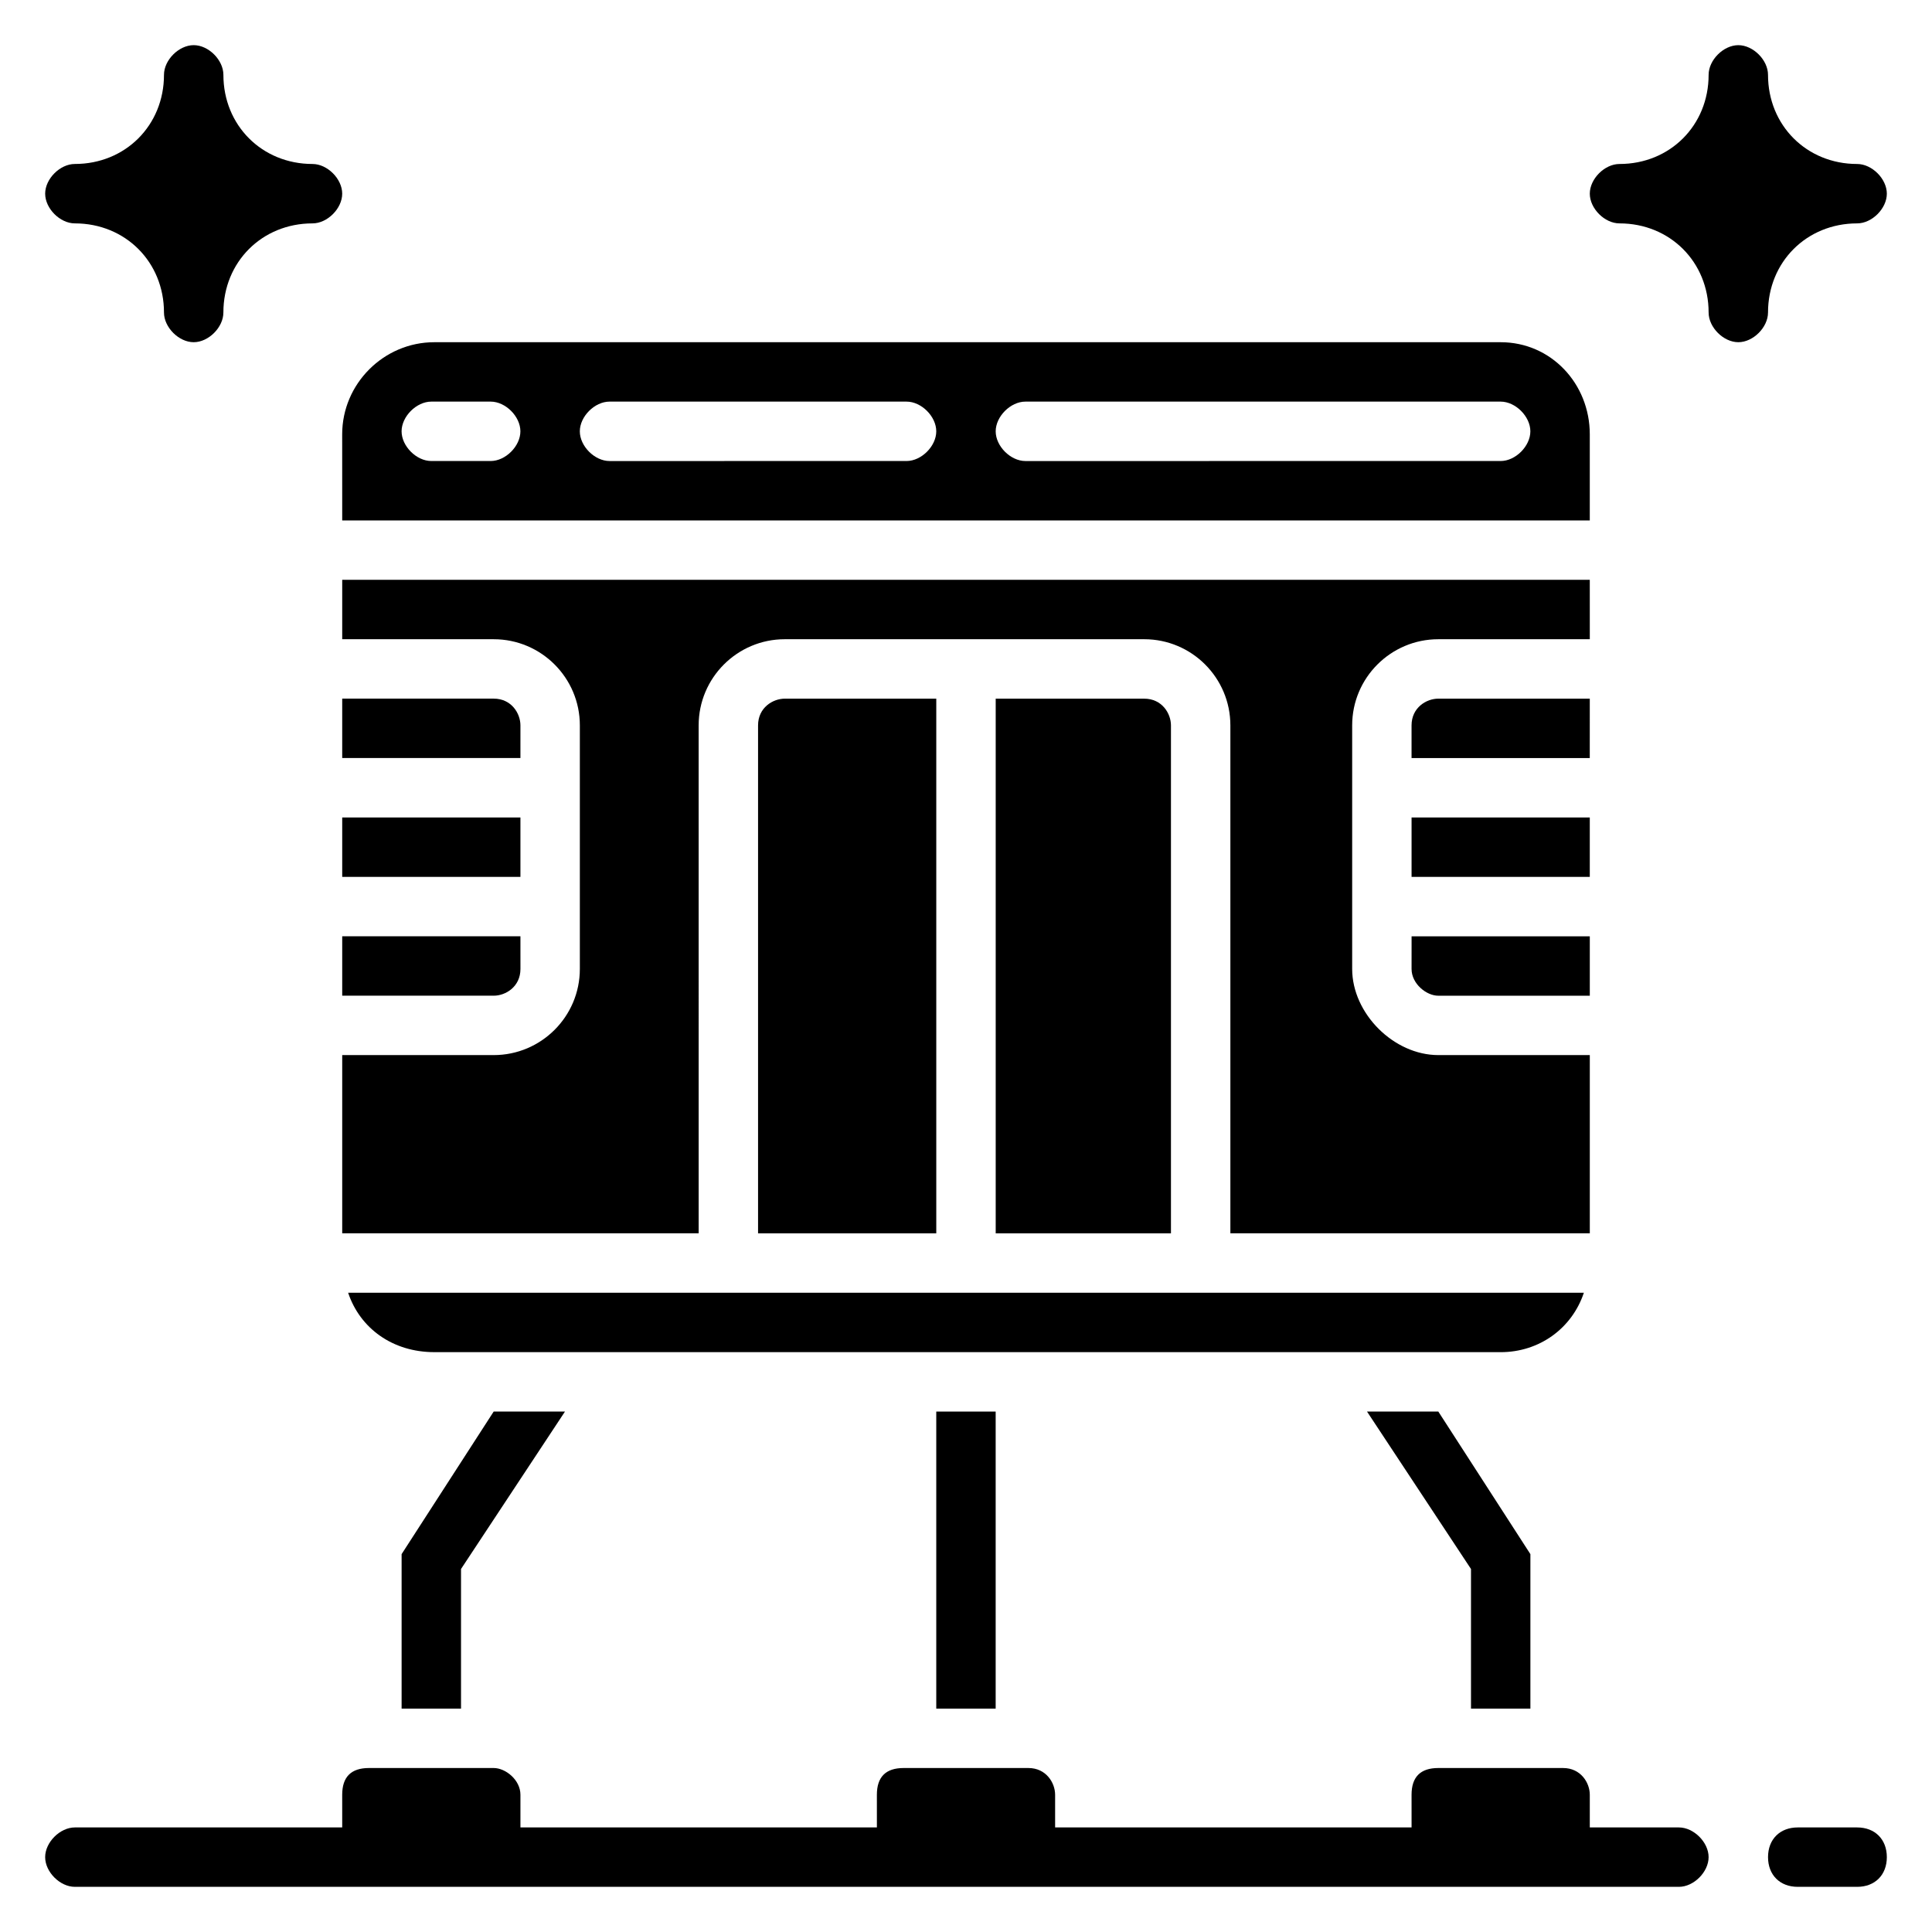
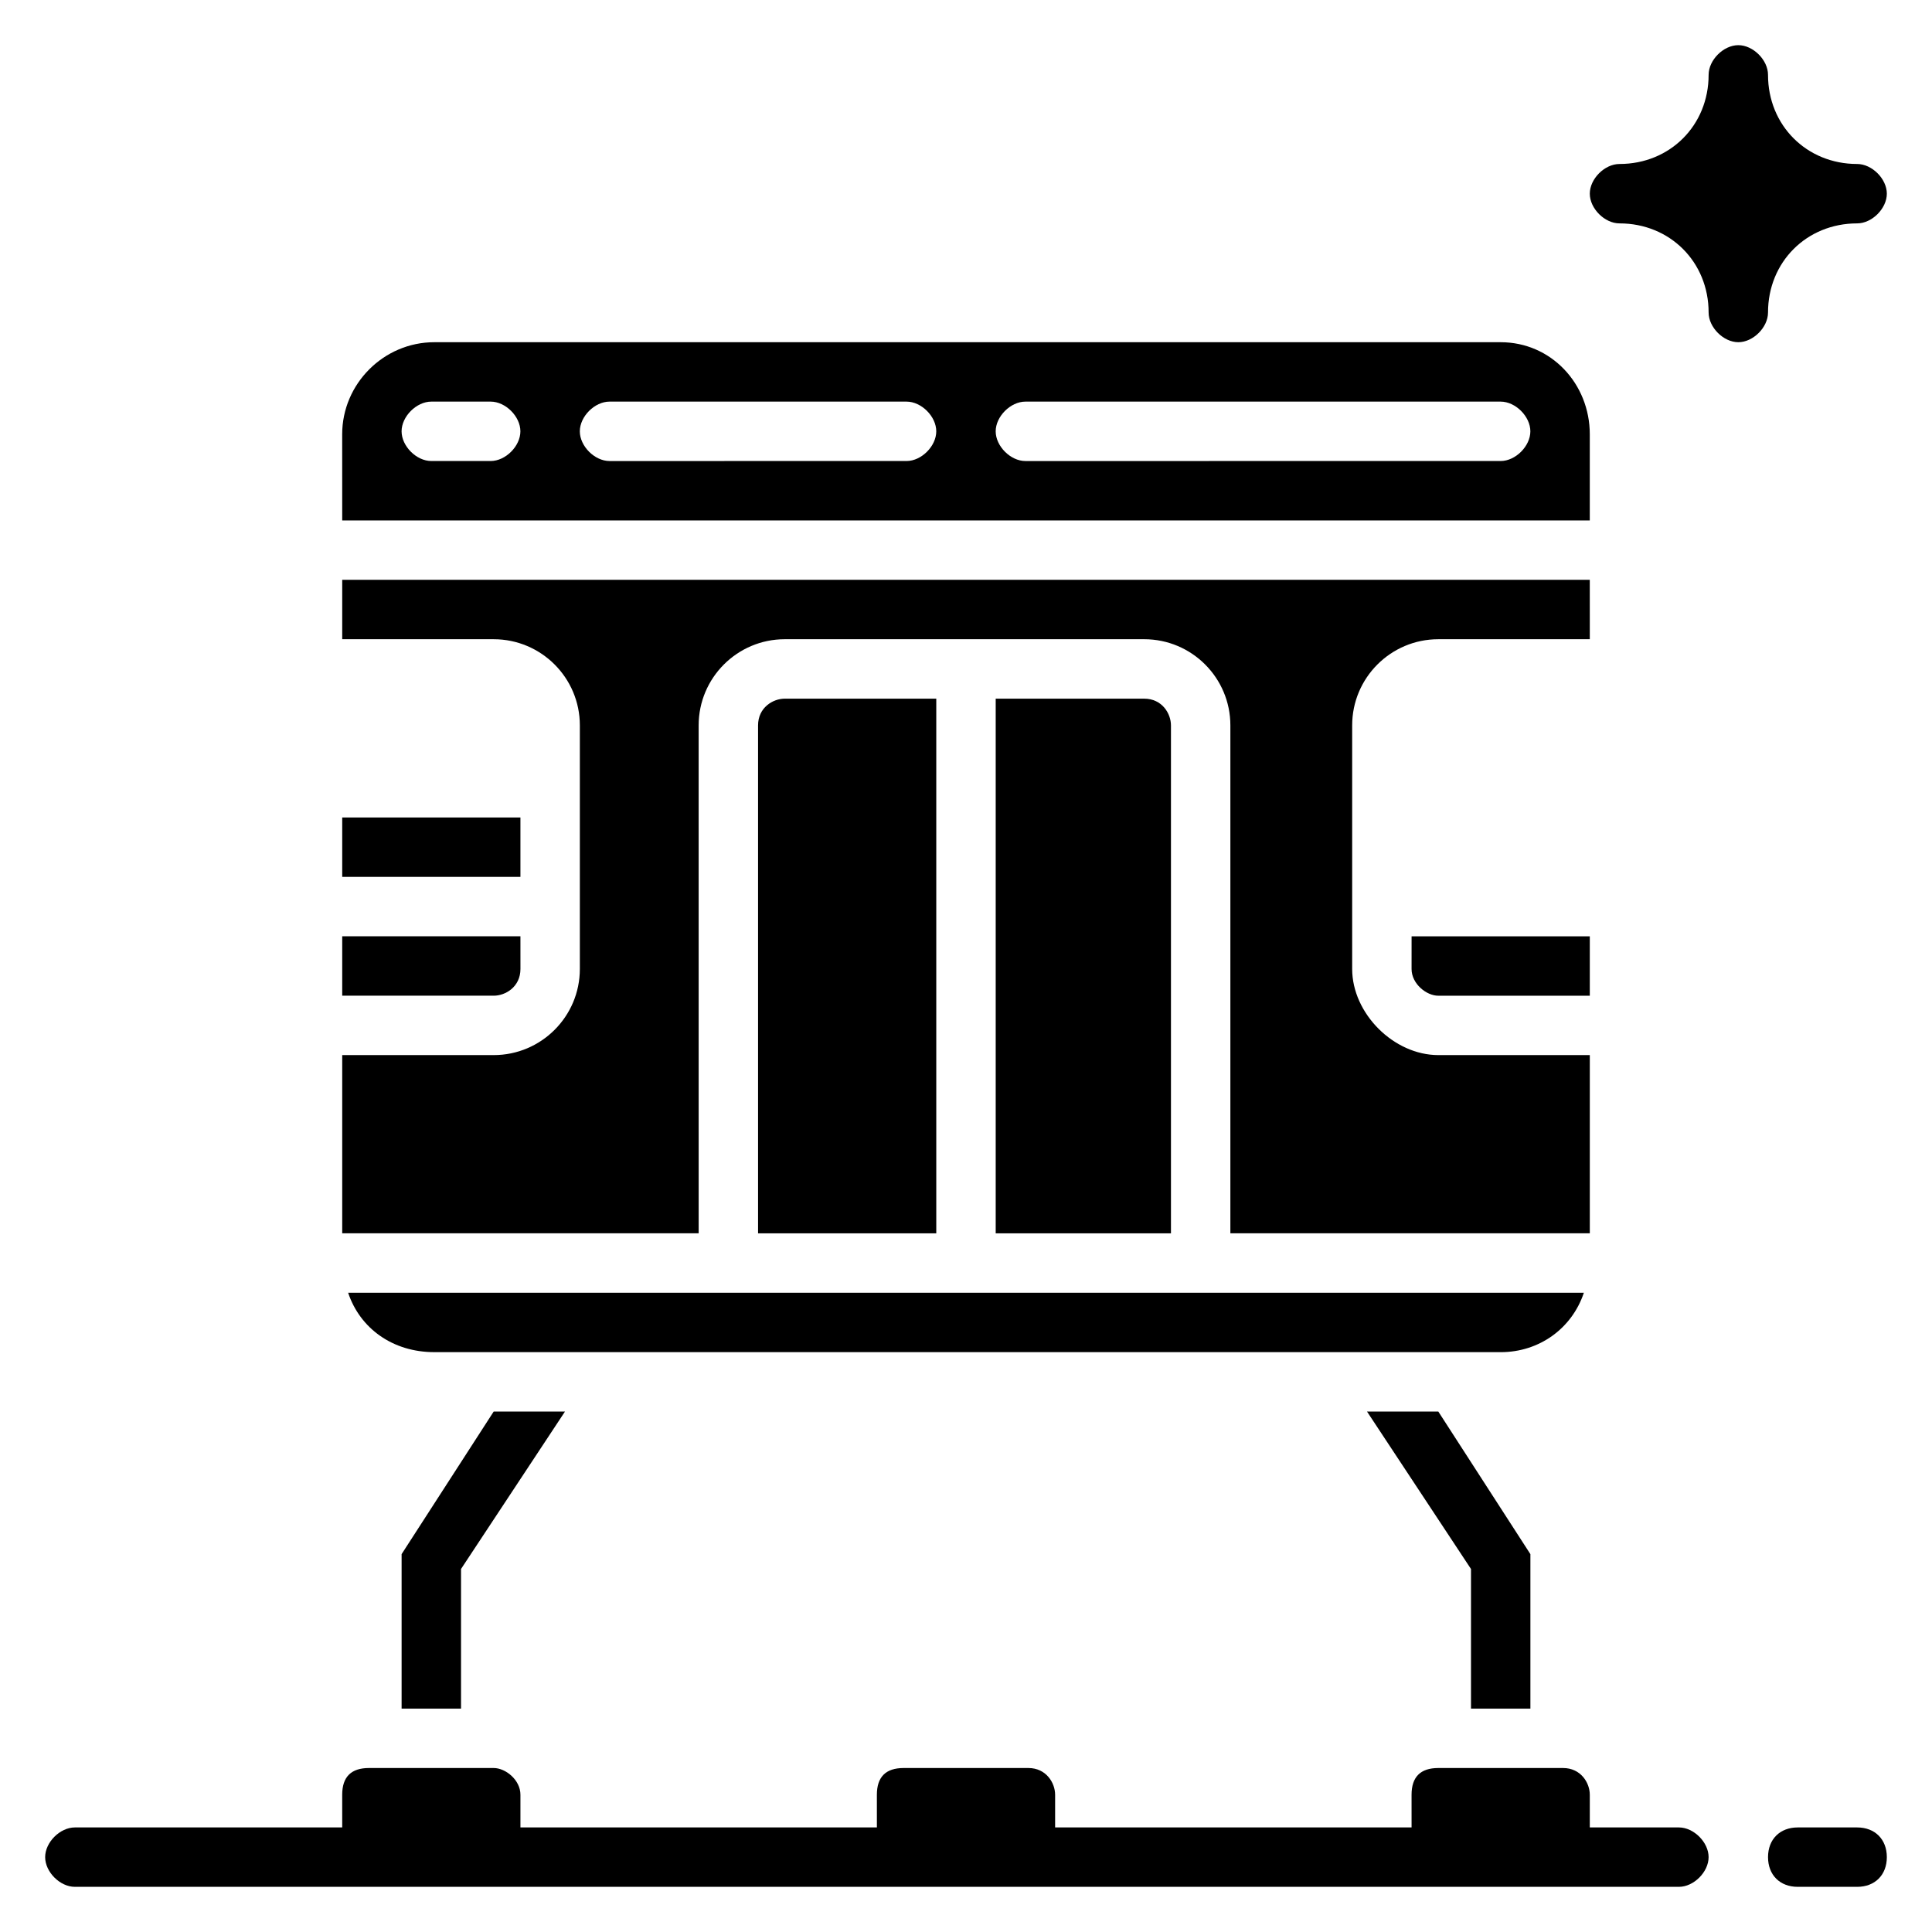
<svg xmlns="http://www.w3.org/2000/svg" fill="#000000" width="800px" height="800px" version="1.1" viewBox="144 144 512 512">
  <g>
    <path d="m636.16 203.2c3.938 0 7.871-3.938 7.871-7.871 0-3.938-3.938-7.871-7.871-7.871-13.383 0-23.617-10.234-23.617-23.617 0-3.938-3.938-7.871-7.871-7.871-3.938 0-7.871 3.938-7.871 7.871 0 13.383-10.234 23.617-23.617 23.617-3.938 0-7.871 3.938-7.871 7.871 0 3.938 3.938 7.871 7.871 7.871 13.383 0 23.617 10.234 23.617 23.617 0 3.938 3.938 7.871 7.871 7.871 3.938 0 7.871-3.938 7.871-7.871 0-13.387 10.234-23.617 23.617-23.617z" />
-     <path d="m163.84 203.2c13.383 0 23.617 10.234 23.617 23.617 0 3.938 3.938 7.871 7.871 7.871 3.938 0 7.871-3.938 7.871-7.871 0-13.383 10.234-23.617 23.617-23.617 3.938 0 7.871-3.938 7.871-7.871 0-3.938-3.938-7.871-7.871-7.871-13.383-0.004-23.613-10.238-23.613-23.621 0-3.938-3.938-7.871-7.871-7.871-3.938 0-7.875 3.938-7.875 7.871 0 13.383-10.234 23.617-23.617 23.617-3.934 0-7.871 3.938-7.871 7.871 0 3.938 3.938 7.875 7.871 7.875z" />
    <path d="m636.16 628.29h-15.742c-4.723 0-7.871 3.148-7.871 7.871s3.148 7.871 7.871 7.871h15.742c4.723 0 7.871-3.148 7.871-7.871s-3.148-7.871-7.871-7.871z" />
    <path d="m588.93 628.29h-23.617v-8.66c0-3.148-2.363-7.086-7.086-7.086h-33.062c-4.723 0-7.086 2.363-7.086 7.086l0.004 8.66h-94.465v-8.66c0-3.148-2.363-7.086-7.086-7.086h-33.062c-4.723 0-7.086 2.363-7.086 7.086l0.004 8.66h-94.465v-8.66c0-3.938-3.938-7.086-7.086-7.086h-33.062c-4.723 0-7.086 2.363-7.086 7.086l0.004 8.66h-70.852c-3.938 0-7.871 3.938-7.871 7.871 0 3.938 3.938 7.871 7.871 7.871h425.09c3.938 0 7.871-3.938 7.871-7.871 0.004-3.938-3.934-7.871-7.871-7.871z" />
    <path d="m250.43 555.86v40.938h15.746v-37l27.551-41.723h-18.895z" />
    <path d="m549.57 596.8v-40.938l-24.402-37.785h-18.895l27.555 41.723v37z" />
-     <path d="m392.12 518.08h15.742v78.719h-15.742z" />
    <path d="m563.74 486.59h-327.48c3.148 9.445 11.809 15.742 22.828 15.742l282.61 0.004c10.234 0 18.891-6.297 22.043-15.746z" />
    <path d="m447.23 329.15h-39.359v141.7h46.445v-134.61c0-3.148-2.363-7.086-7.086-7.086z" />
    <path d="m565.31 297.66h-330.62v15.742h40.148c12.594 0 22.828 10.234 22.828 22.828v64.551c0 12.594-10.234 22.828-22.828 22.828h-40.148v47.23h94.465l-0.004-134.61c0-12.594 10.234-22.828 22.828-22.828h95.254c12.594 0 22.828 10.234 22.828 22.828v134.61h95.254v-47.23h-40.148c-11.809 0-22.828-11.02-22.828-22.828v-64.551c0-12.594 10.234-22.828 22.828-22.828l40.148-0.004z" />
    <path d="m351.98 329.15c-3.148 0-7.086 2.363-7.086 7.086v134.61h47.23v-141.7z" />
    <path d="m234.69 407.87h40.148c3.148 0 7.086-2.363 7.086-7.086l-0.004-8.66h-47.23z" />
    <path d="m234.69 360.64h47.23v15.742h-47.23z" />
-     <path d="m281.92 336.23c0-3.148-2.363-7.086-7.086-7.086h-40.145v15.742h47.23z" />
    <path d="m518.08 400.79c0 3.938 3.938 7.086 7.086 7.086h40.148v-15.742h-47.23z" />
-     <path d="m518.08 360.64h47.23v15.742h-47.23z" />
-     <path d="m565.31 329.15h-40.148c-3.148 0-7.086 2.363-7.086 7.086v8.66h47.23z" />
    <path d="m234.69 281.92h330.62v-22.828c0-13.383-10.234-24.402-23.617-24.402h-282.61c-13.383 0-24.402 11.02-24.402 24.402zm181.05-31.488h125.95c3.938 0 7.871 3.938 7.871 7.871 0 3.938-3.938 7.871-7.871 7.871l-125.95 0.004c-3.938 0-7.871-3.938-7.871-7.871 0-3.938 3.934-7.875 7.871-7.875zm-110.21 0h78.719c3.938 0 7.871 3.938 7.871 7.871 0 3.938-3.938 7.871-7.871 7.871l-78.719 0.004c-3.938 0-7.871-3.938-7.871-7.871 0-3.938 3.934-7.875 7.871-7.875zm-47.234 0h15.742c3.938 0 7.871 3.938 7.871 7.871 0 3.938-3.938 7.871-7.871 7.871h-15.742c-3.938 0-7.871-3.938-7.871-7.871 0-3.934 3.938-7.871 7.871-7.871z" />
  </g>
</svg>